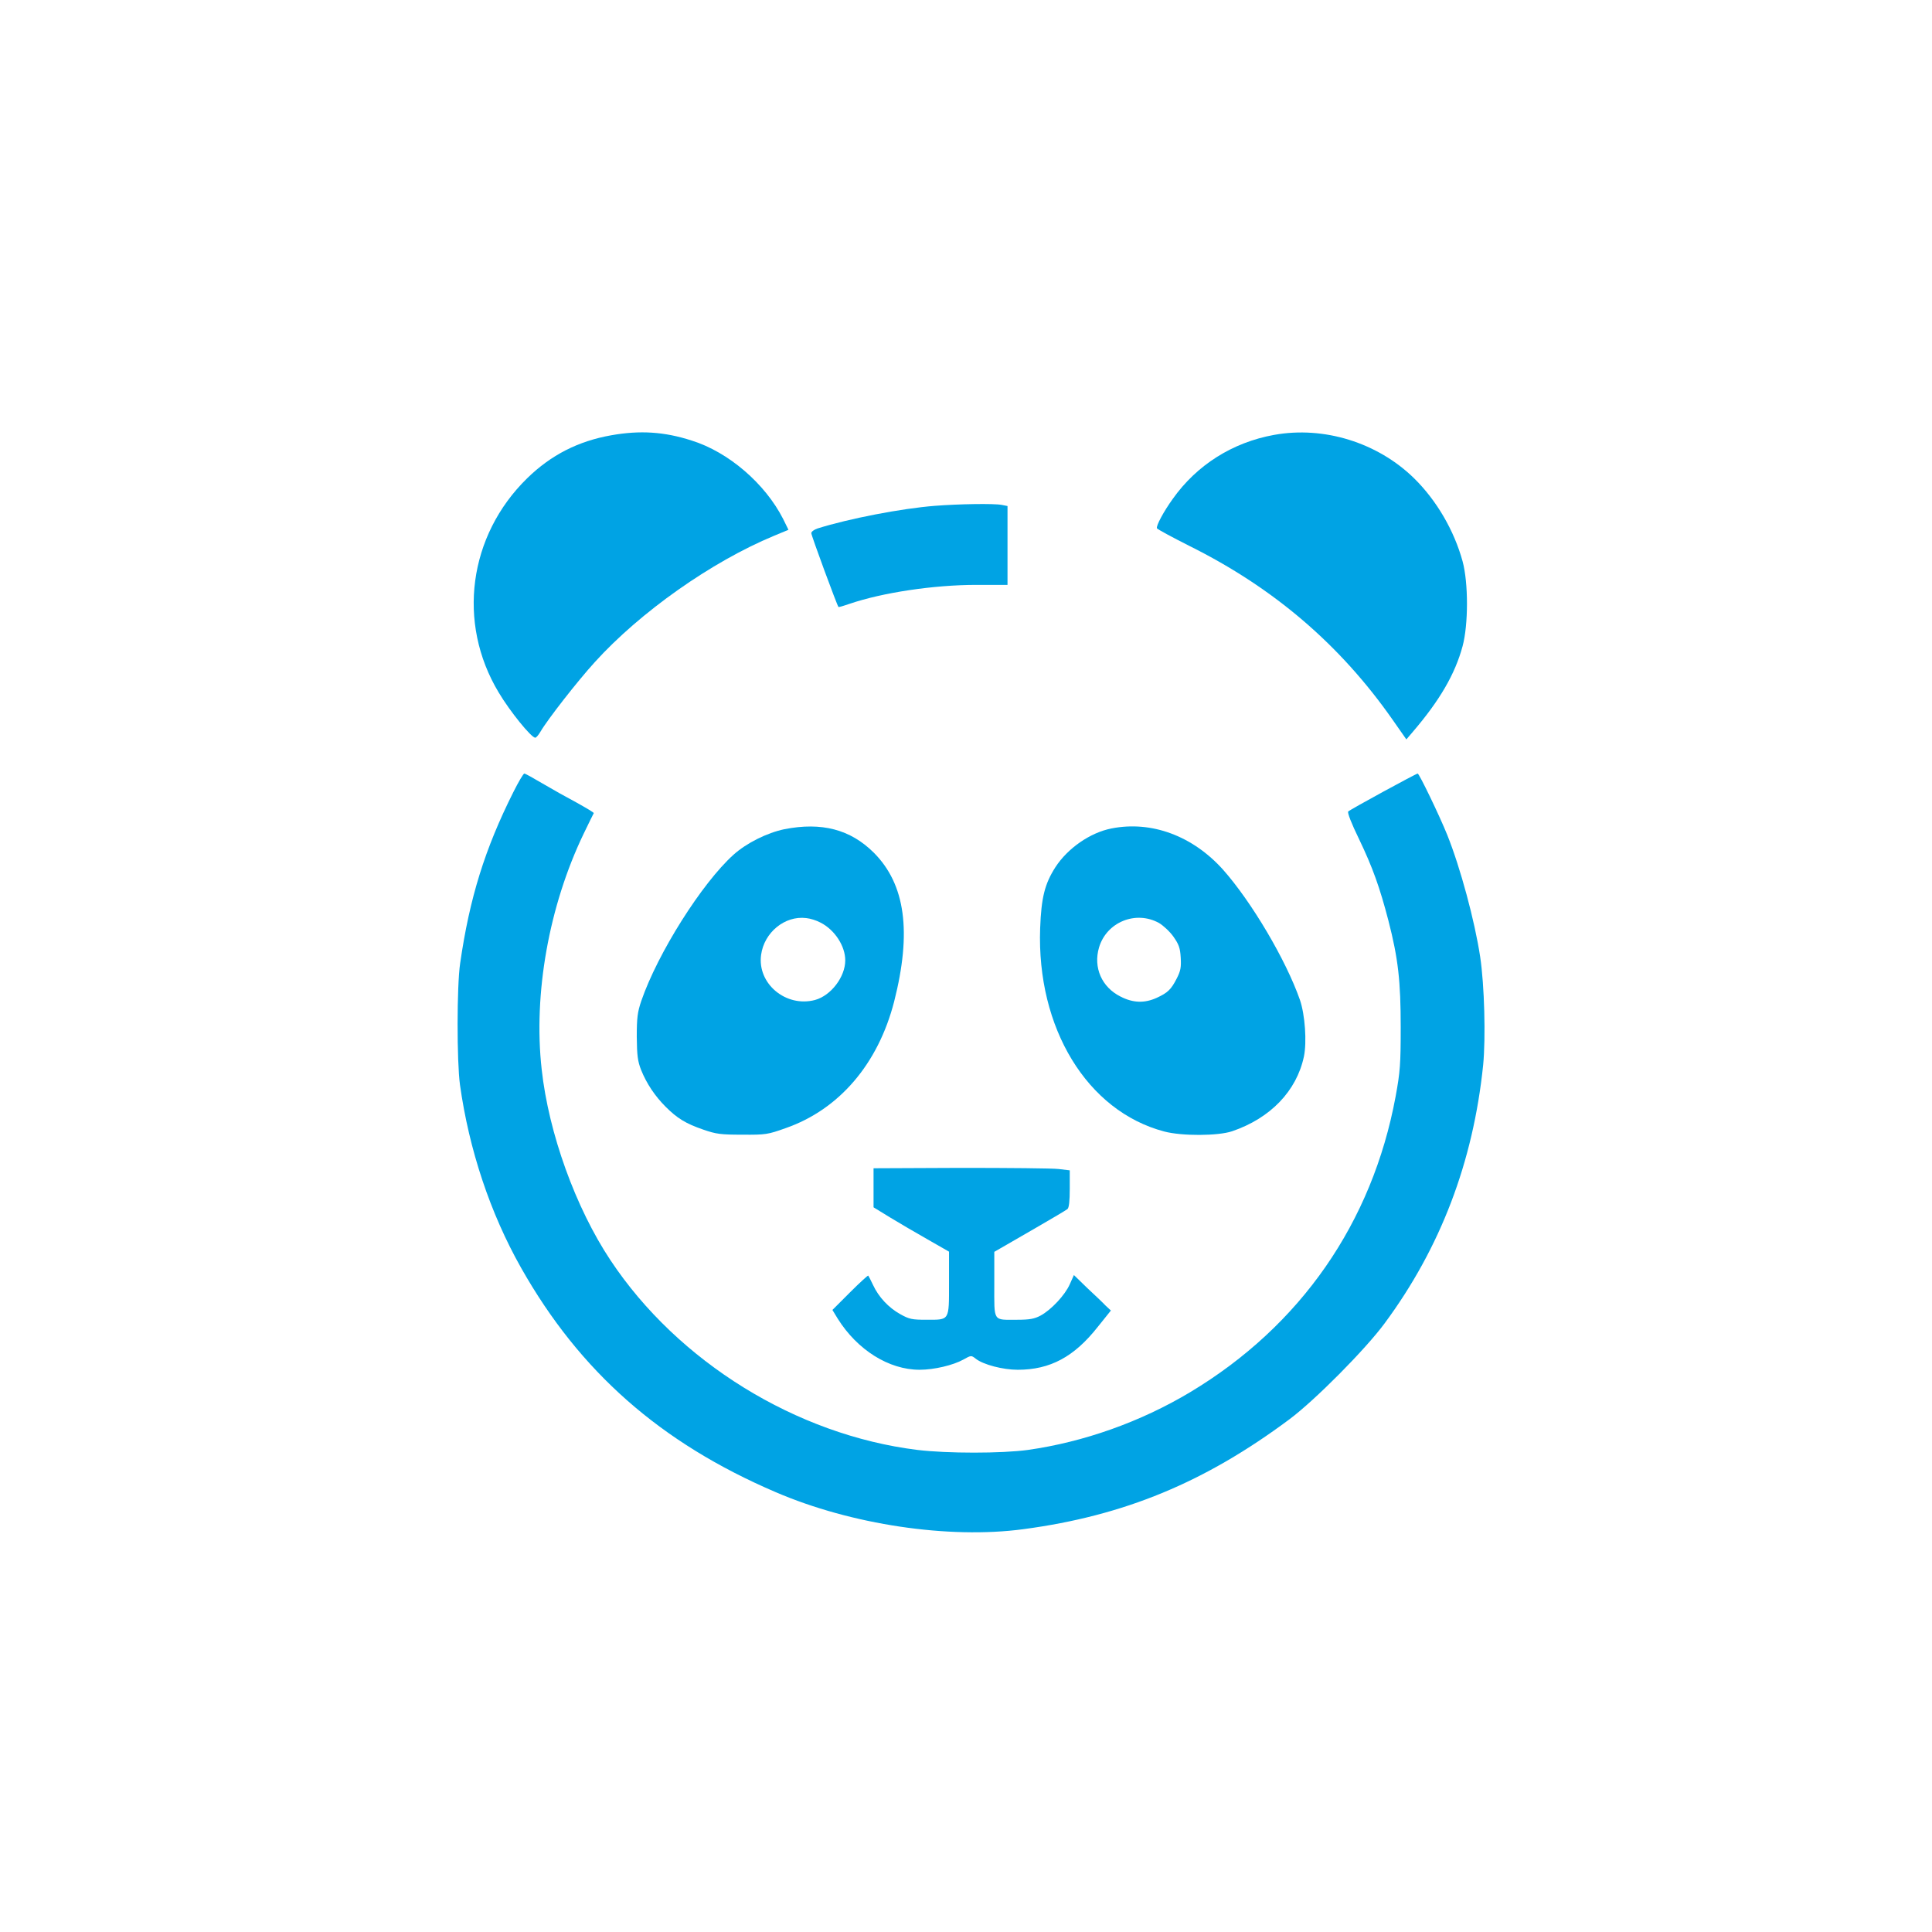
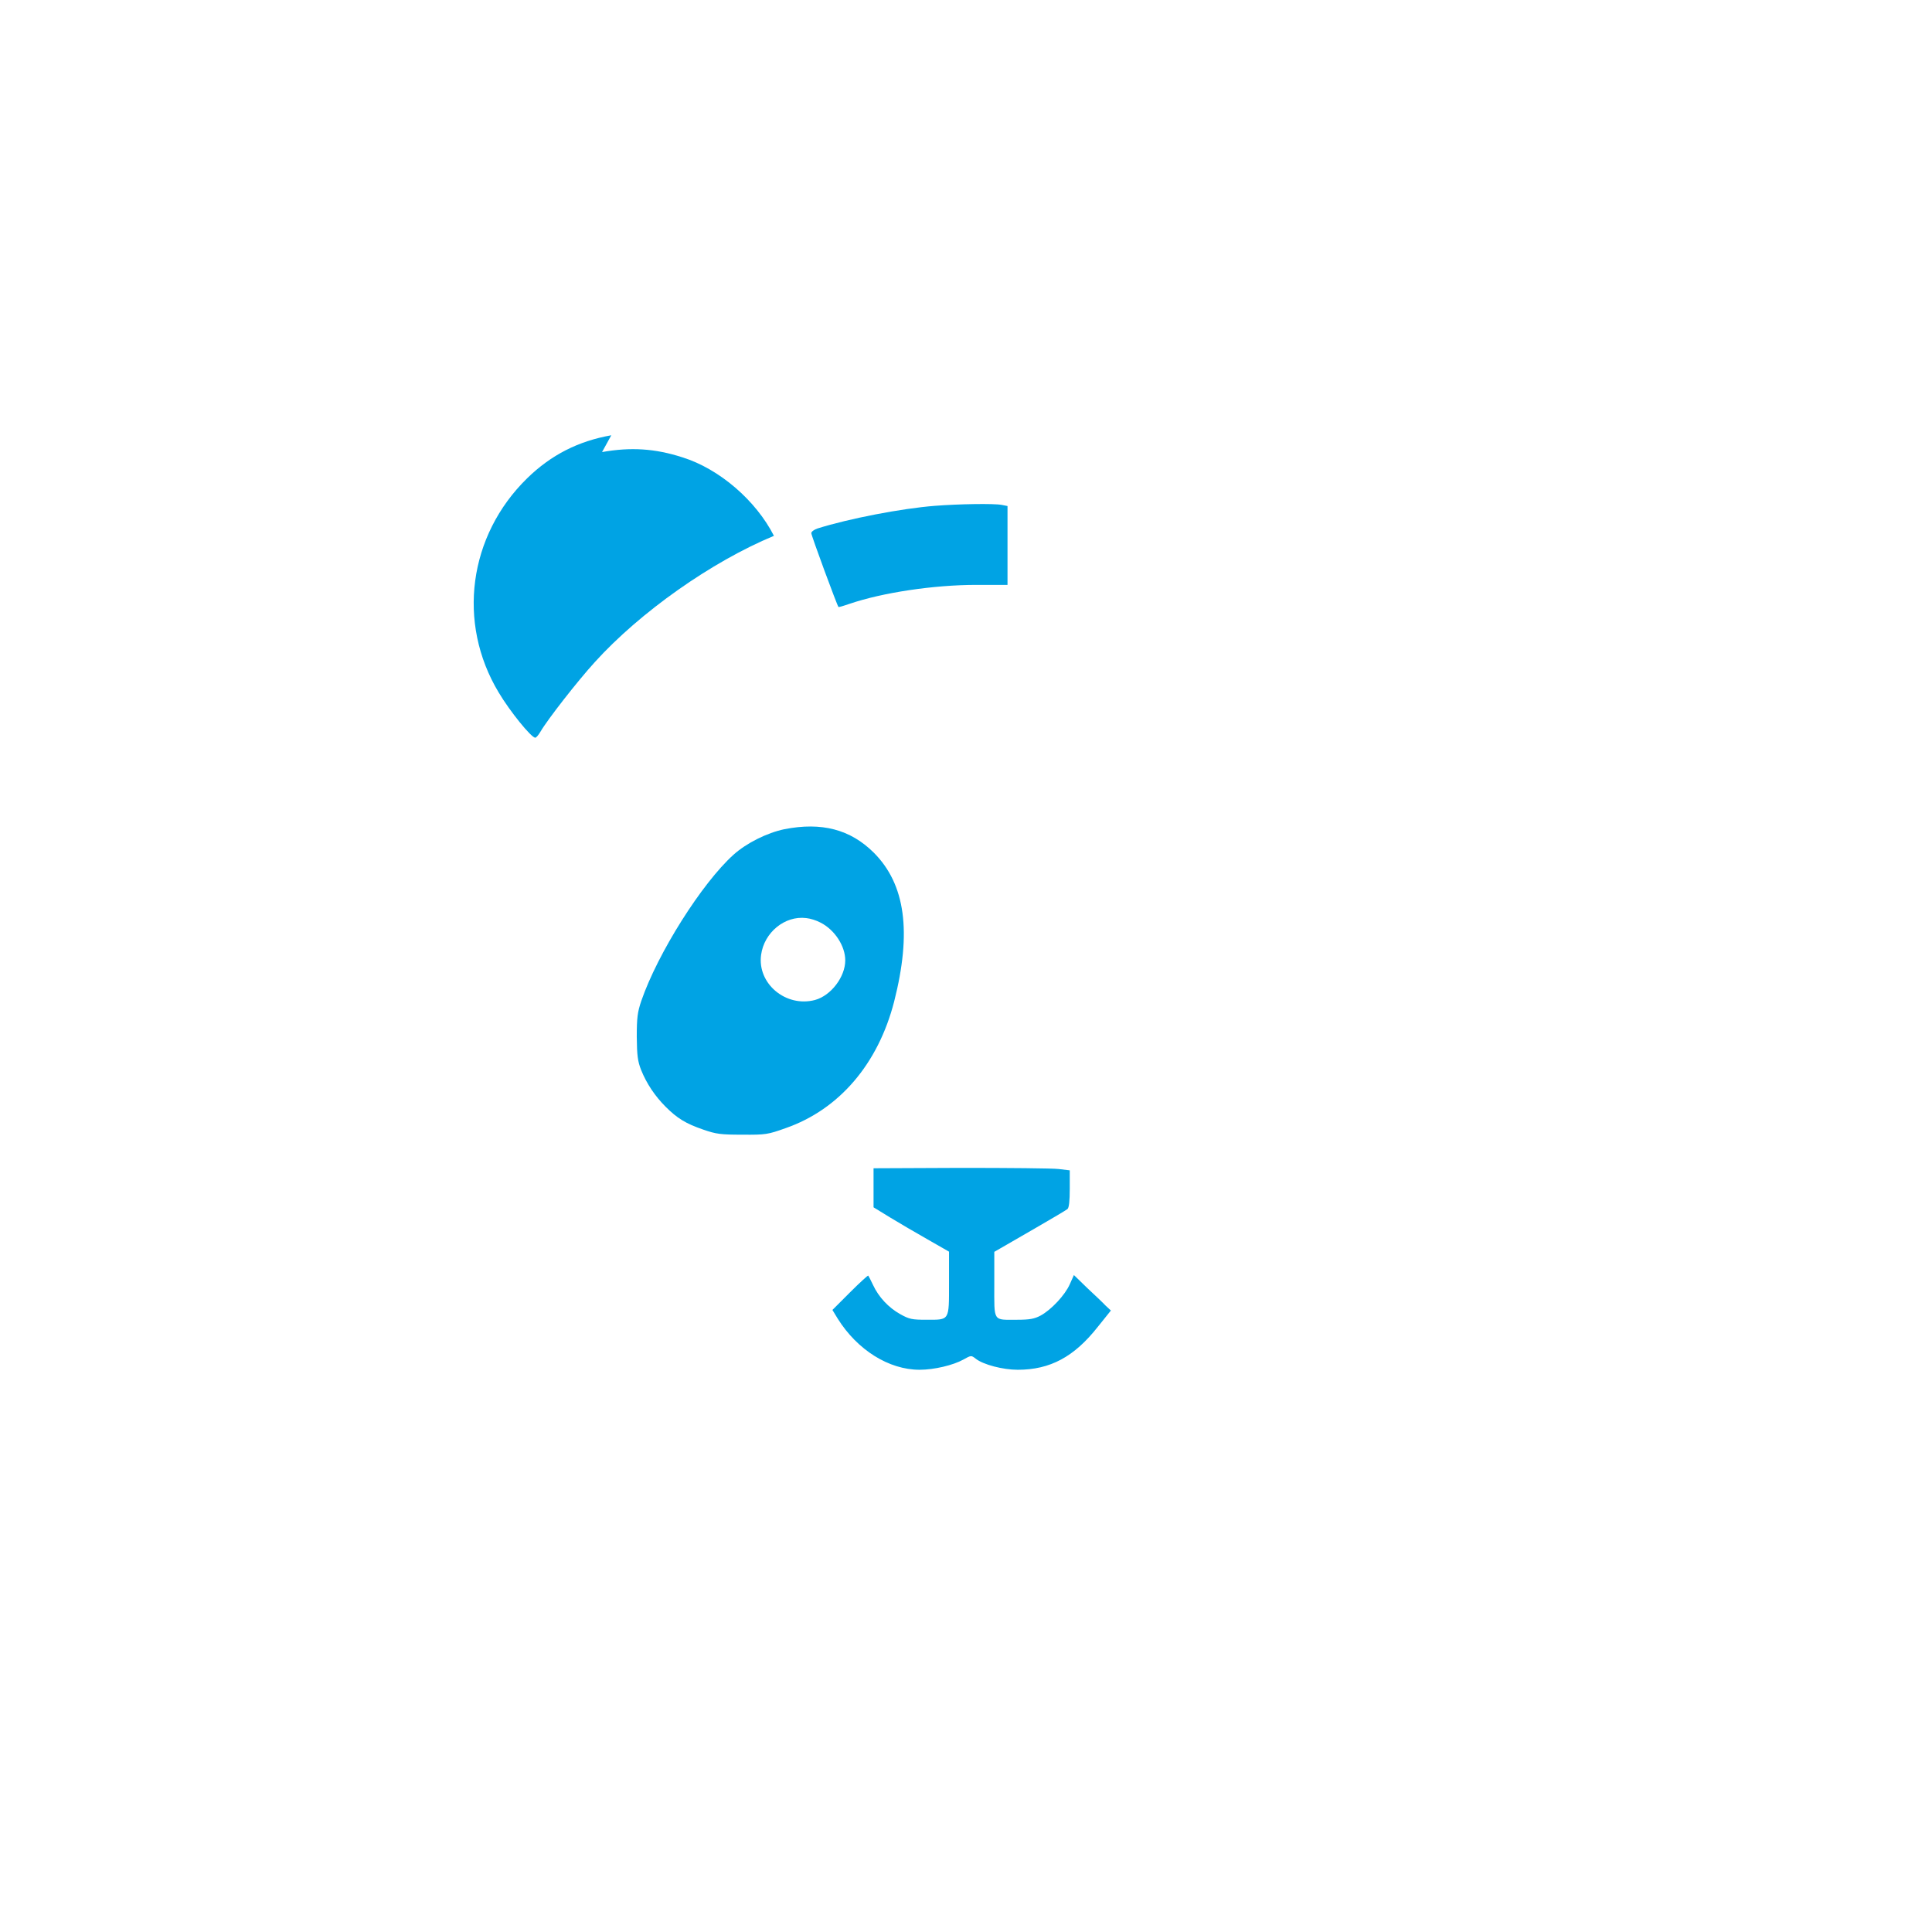
<svg xmlns="http://www.w3.org/2000/svg" version="1.0" width="1024pt" height="1024pt" viewBox="0 0 1024 1024" preserveAspectRatio="xMidYMid meet">
  <g transform="translate(0,1024) scale(0.1,-0.1)" fill="#00a3e4" stroke="none">
-     <path d="M3240 7933 c-175 -31 -319 -104 -446 -228 -311 -304 -373 -766 -151 -1135 60 -101 173 -240 194 -240 5 0 17 14 27 31 39 67 198 270 288 369 241 266 620 533 950 670 l77 32 -28 57 c-95 187 -289 355 -485 416 -145 47 -274 55 -426 28z" />
-     <path d="M6753 7935 c-221 -40 -410 -160 -537 -339 -49 -68 -89 -143 -84 -156 2 -5 80 -47 173 -94 446 -222 798 -523 1077 -922 l72 -103 35 41 c142 166 223 305 263 453 31 115 31 336 0 450 -45 164 -138 323 -257 440 -193 189 -478 278 -742 230z" />
+     <path d="M3240 7933 c-175 -31 -319 -104 -446 -228 -311 -304 -373 -766 -151 -1135 60 -101 173 -240 194 -240 5 0 17 14 27 31 39 67 198 270 288 369 241 266 620 533 950 670 c-95 187 -289 355 -485 416 -145 47 -274 55 -426 28z" />
    <path d="M4955 7559 c-178 -14 -457 -68 -622 -120 -18 -6 -33 -17 -33 -25 0 -12 137 -384 144 -391 2 -2 28 6 60 17 173 59 445 100 671 100 l165 0 0 209 0 209 -31 6 c-41 8 -226 5 -354 -5z" />
-     <path d="M2721 6042 c-151 -301 -232 -561 -282 -907 -18 -120 -18 -521 -1 -645 48 -343 160 -680 324 -970 311 -550 738 -927 1350 -1189 400 -172 916 -249 1312 -196 534 71 962 248 1411 583 134 100 401 369 503 507 297 401 470 856 523 1370 14 144 7 423 -16 575 -29 190 -104 469 -174 644 -41 102 -149 326 -157 326 -8 0 -357 -190 -368 -201 -6 -5 17 -64 57 -146 72 -150 110 -256 156 -433 52 -202 65 -321 65 -565 0 -196 -3 -236 -27 -367 -124 -669 -504 -1216 -1089 -1567 -264 -158 -564 -264 -860 -306 -140 -19 -427 -19 -585 0 -642 79 -1270 467 -1627 1005 -185 278 -328 674 -365 1012 -45 401 39 867 222 1248 28 58 52 107 54 110 2 3 -39 27 -89 55 -51 27 -133 73 -182 102 -49 29 -92 53 -97 53 -5 0 -31 -44 -58 -98z" />
    <path d="M4157 5845 c-91 -19 -200 -73 -269 -135 -167 -150 -402 -522 -489 -775 -20 -59 -24 -89 -24 -190 1 -100 5 -130 23 -176 29 -72 73 -138 130 -195 61 -61 106 -89 199 -121 69 -24 93 -27 208 -27 123 -1 135 1 230 35 283 99 489 340 574 670 94 369 60 622 -108 790 -124 123 -276 163 -474 124z m192 -495 c75 -38 131 -124 131 -200 0 -88 -76 -187 -160 -210 -154 -41 -307 86 -286 239 16 119 126 209 239 195 22 -2 56 -13 76 -24z" />
-     <path d="M5891 5849 c-113 -22 -232 -105 -297 -205 -57 -89 -75 -162 -81 -324 -19 -529 249 -969 657 -1077 93 -25 286 -24 360 1 203 69 342 213 381 396 16 77 6 221 -21 300 -74 212 -257 521 -408 691 -161 179 -379 260 -591 218z m252 -501 c22 -13 57 -45 76 -72 29 -41 36 -60 39 -111 3 -51 0 -70 -21 -111 -30 -59 -48 -76 -107 -103 -64 -29 -125 -27 -191 7 -100 50 -145 154 -114 260 40 135 195 198 318 130z" />
    <path d="M4630 3945 l0 -104 88 -54 c48 -29 138 -82 200 -117 l112 -64 0 -167 c0 -201 4 -194 -119 -194 -77 0 -92 3 -140 30 -61 34 -114 90 -144 155 -12 25 -23 47 -25 49 -1 3 -45 -37 -96 -88 l-94 -94 28 -46 c104 -166 271 -271 434 -271 77 0 178 24 232 54 41 23 42 23 65 5 40 -32 145 -59 223 -59 172 0 299 68 425 228 l69 86 -27 25 c-14 15 -58 57 -98 94 l-71 69 -22 -49 c-25 -57 -99 -136 -155 -166 -32 -17 -57 -22 -125 -22 -129 0 -120 -14 -120 187 l0 173 33 19 c17 10 102 59 187 108 85 49 161 94 168 100 8 7 12 42 12 108 l0 97 -59 7 c-33 4 -267 6 -520 6 l-461 -2 0 -103z" />
  </g>
</svg>